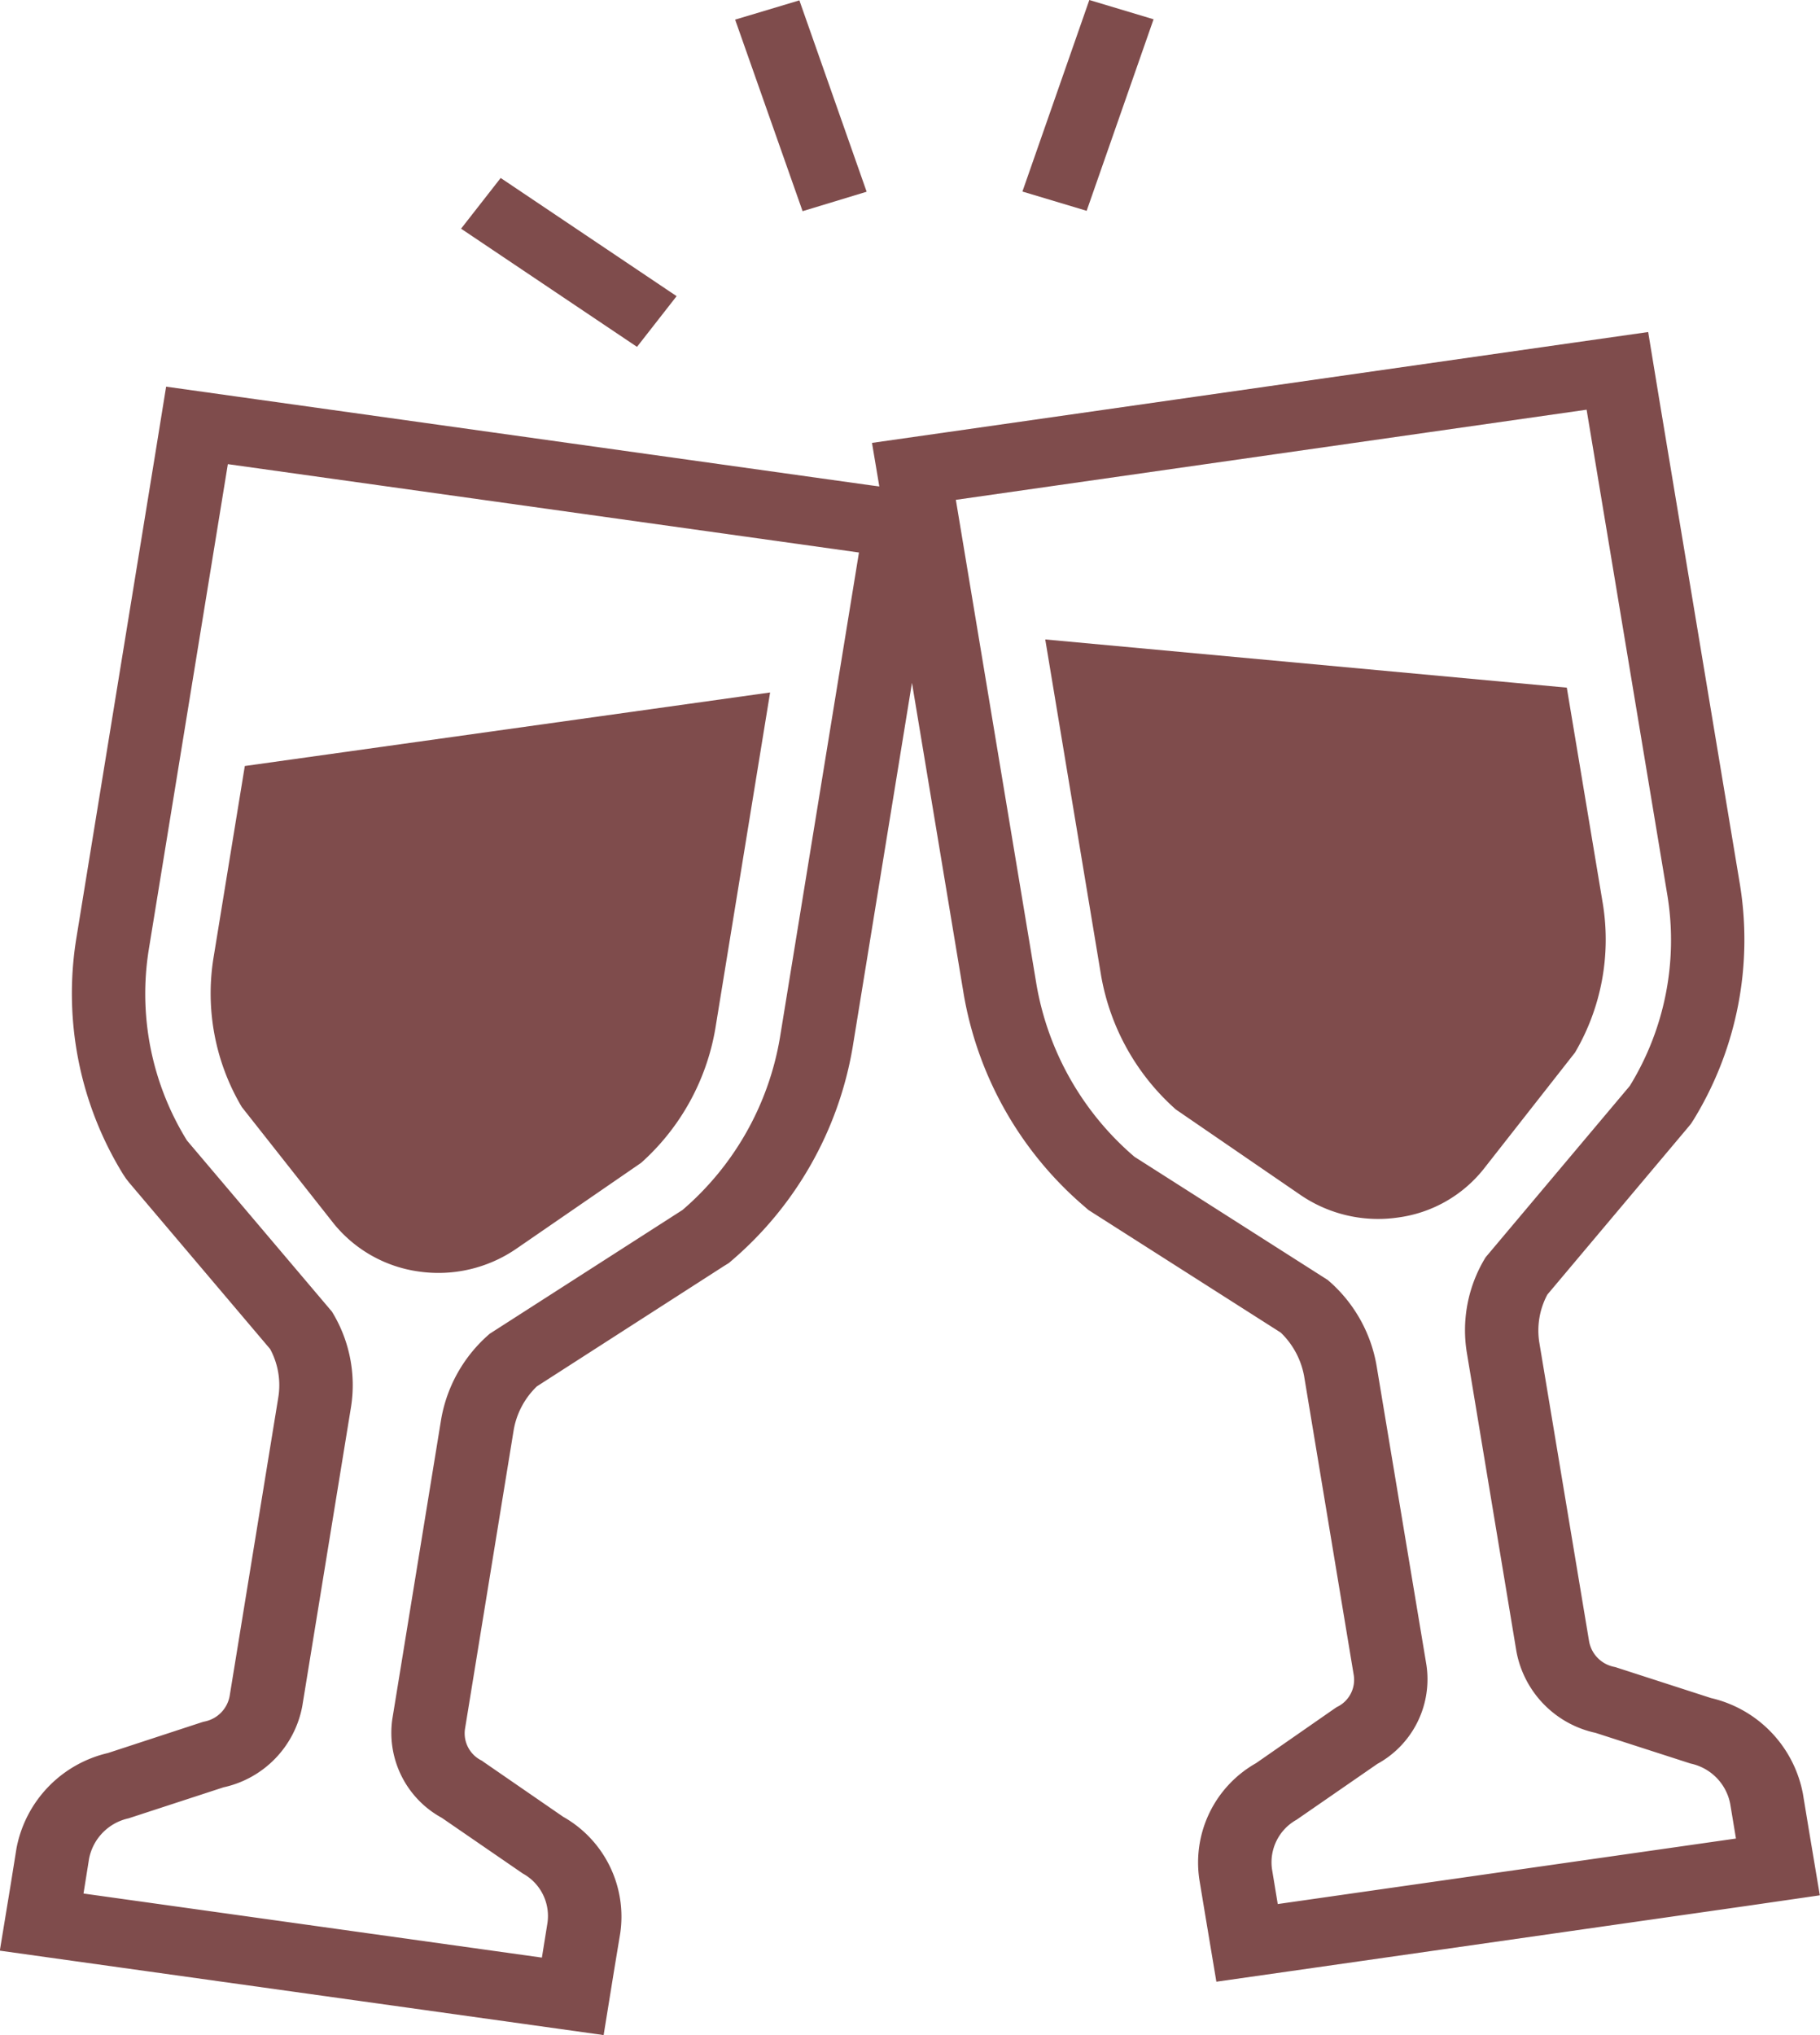
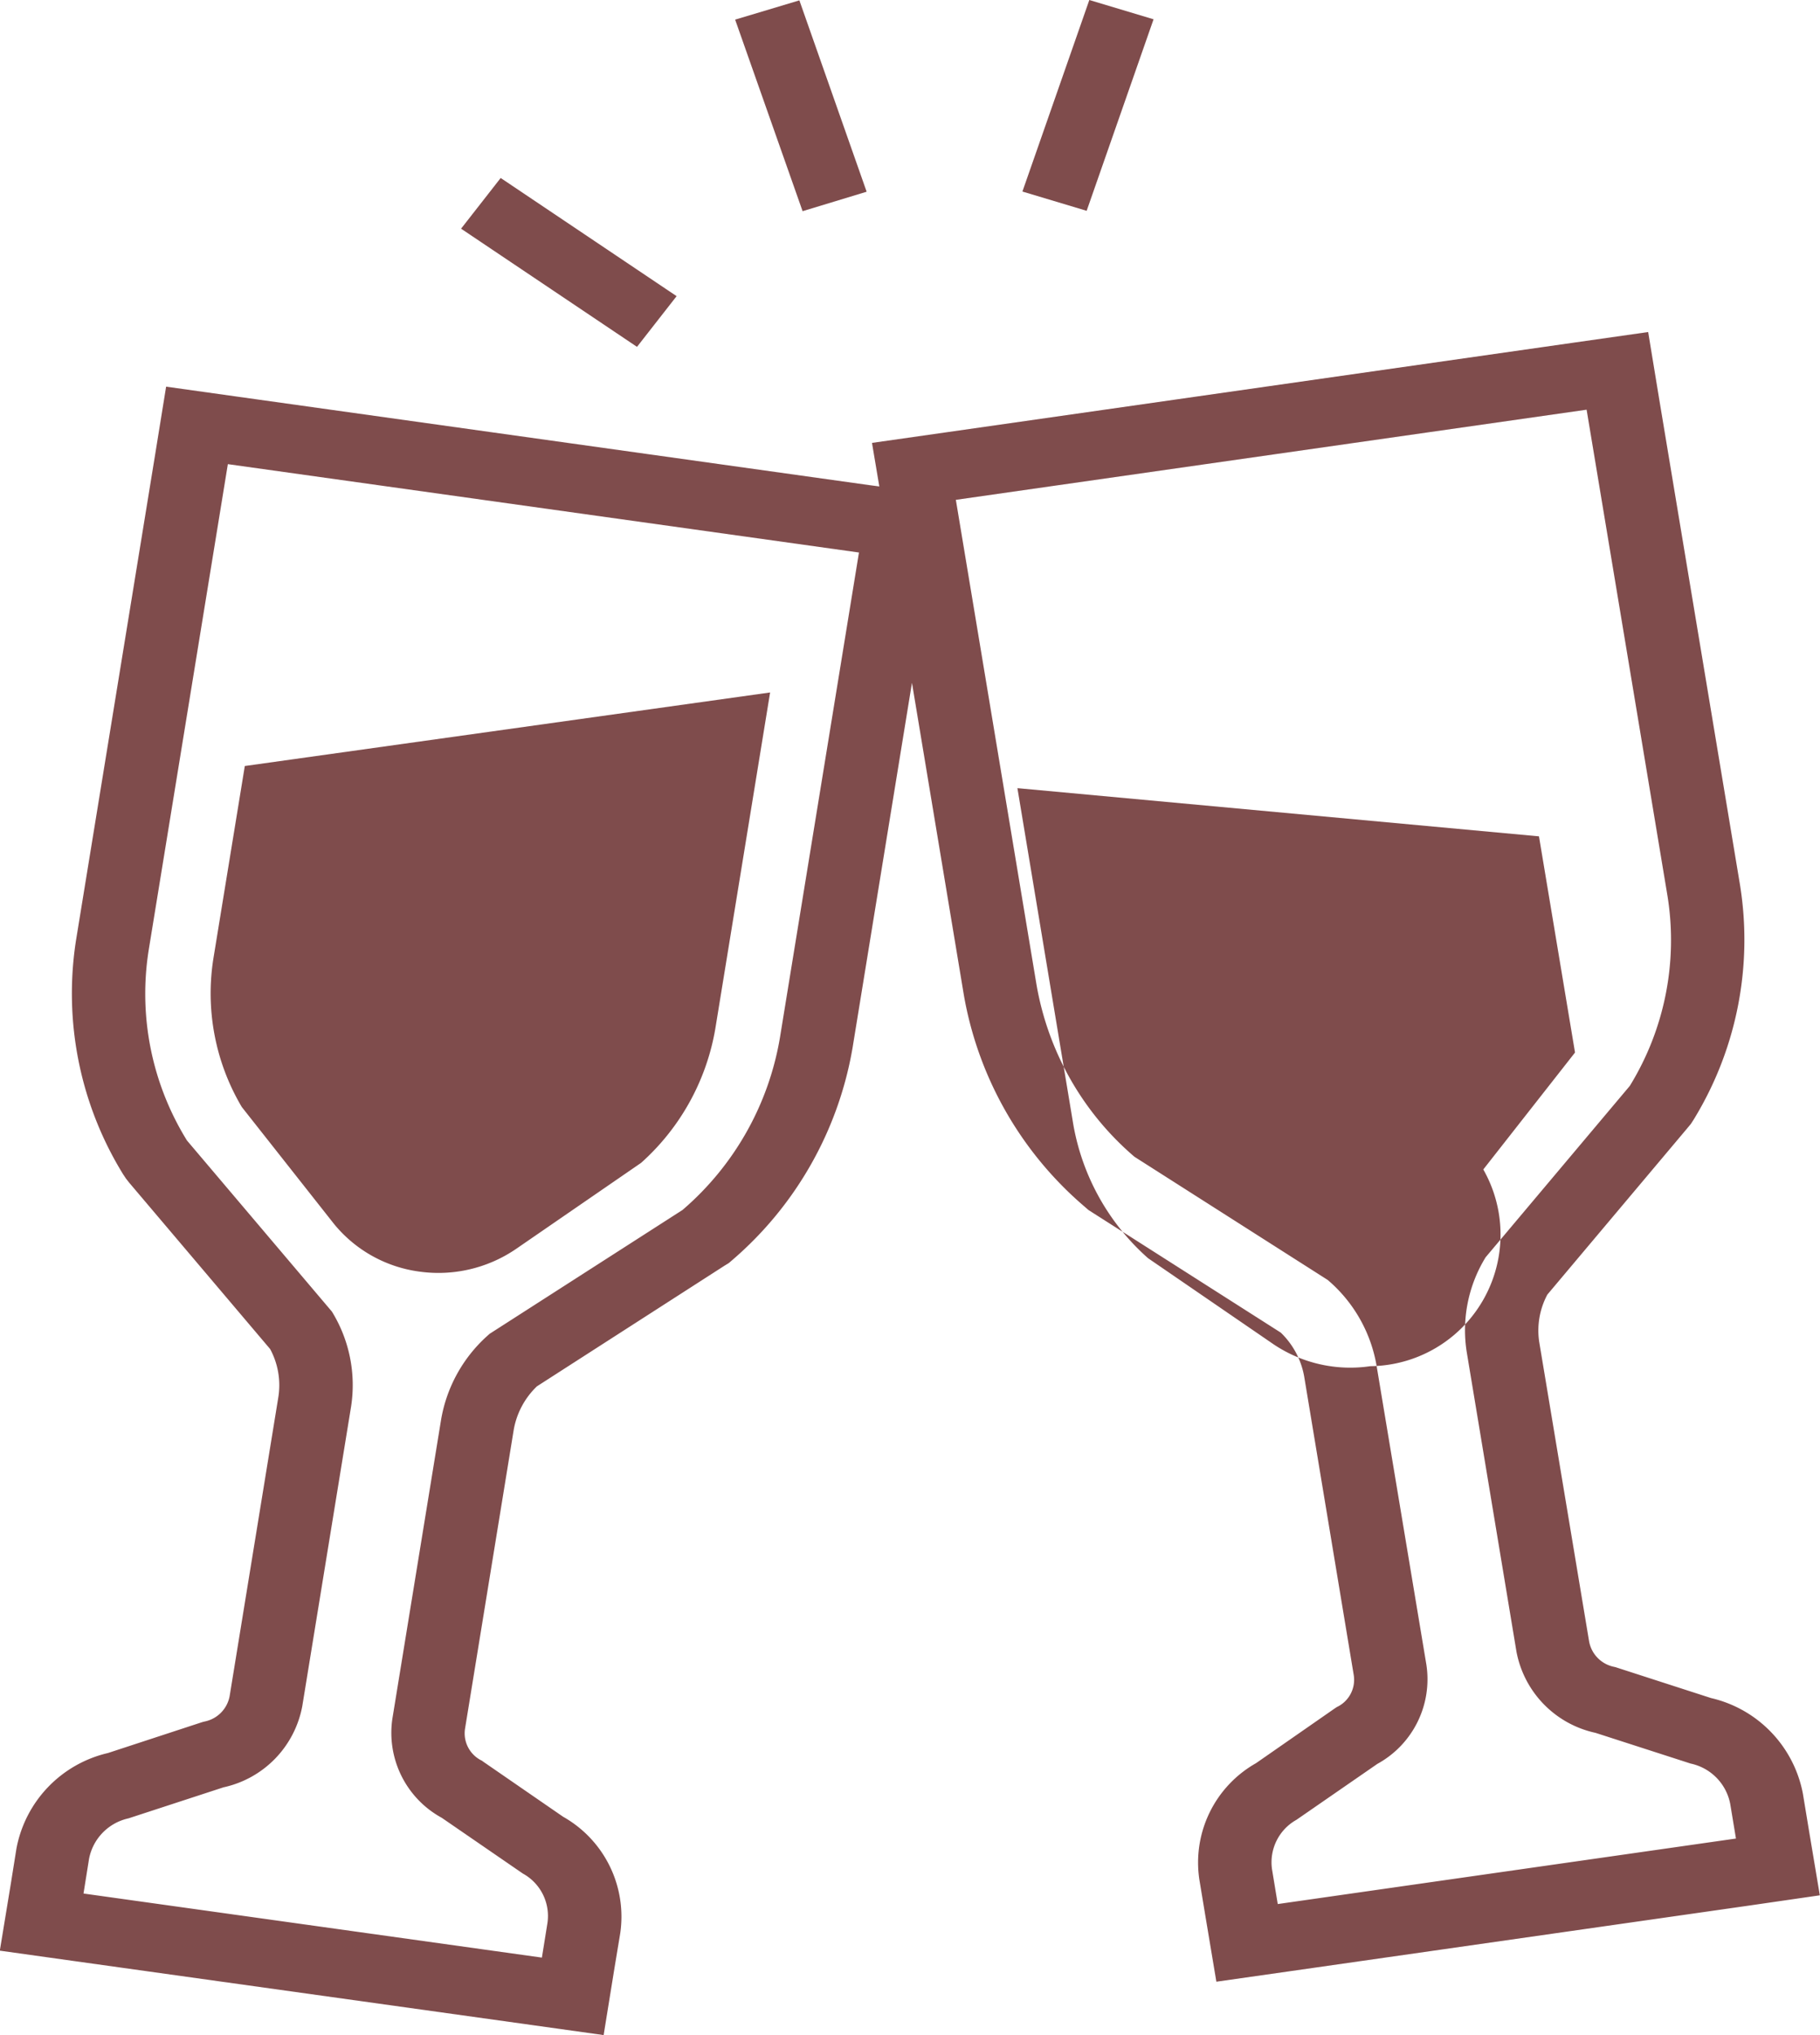
<svg xmlns="http://www.w3.org/2000/svg" width="102" height="114" viewBox="0 0 102 114">
  <defs>
    <style>
      .cls-1 {
        fill: #7f4c4c;
        fill-rule: evenodd;
      }
    </style>
  </defs>
-   <path id="シェイプ_10" data-name="シェイプ 10" class="cls-1" d="M1174.55,1929.01l5.16,6.54a7.45,7.45,0,0,0,4.78,2.68,7.715,7.715,0,0,0,5.42-1.26l7.02-4.83a13.01,13.01,0,0,0,4.16-7.52l3.07-18.83-29.44,4.12-1.76,10.78A12.477,12.477,0,0,0,1174.55,1929.01Zm87.81,40.4-0.32-1.94a6.8,6.8,0,0,0-5.15-5.35l-5.26-1.7-0.09-.03-0.09-.02a1.782,1.782,0,0,1-1.39-1.42l-2.79-16.74a4.267,4.267,0,0,1,.45-2.69l7.86-9.34,0.19-.23,0.16-.25a19.278,19.278,0,0,0,2.58-13.17l-4.52-27.16-0.62-3.77-4.07.58-35.36,5.05-4.07.58,0.41,2.44-0.53-.07-35.37-4.95-4.07-.57-0.61,3.77-4.43,27.18a19.306,19.306,0,0,0,2.63,13.17l0.16,0.24,0.18,0.23,7.9,9.32a4.261,4.261,0,0,1,.46,2.69l-2.73,16.75a1.783,1.783,0,0,1-1.38,1.42l-0.09.02-0.1.03-5.25,1.72a6.776,6.776,0,0,0-5.13,5.36l-0.31,1.94-0.62,3.77,4.07,0.57,25.7,3.59,4.07,0.57,0.61-3.77,0.32-1.93a6.425,6.425,0,0,0-3.2-6.53l-4.47-3.08-0.08-.06-0.08-.04a1.7,1.7,0,0,1-.87-1.74l2.73-16.75a4.433,4.433,0,0,1,1.3-2.44l10.5-6.75,0.26-.16,0.22-.19a20.154,20.154,0,0,0,6.71-11.86l3.33-20.45,2.91,17.5a20.133,20.133,0,0,0,6.75,11.83l0.23,0.2,0.25,0.16,10.53,6.71a4.506,4.506,0,0,1,1.31,2.45l2.78,16.74a1.687,1.687,0,0,1-.86,1.74l-0.08.04-0.08.05-4.46,3.1a6.393,6.393,0,0,0-3.17,6.54l0.32,1.93,0.63,3.77,4.07-.58,25.68-3.67,4.07-.59Zm-57.65-44.28a16.287,16.287,0,0,1-5.46,9.65l-10.8,6.93a8.146,8.146,0,0,0-2.73,4.82l-2.73,16.75a5.422,5.422,0,0,0,2.77,5.55l4.54,3.12a2.71,2.71,0,0,1,1.38,2.78l-0.31,1.93-25.69-3.59,0.31-1.94a2.876,2.876,0,0,1,2.21-2.27l5.33-1.74a5.728,5.728,0,0,0,4.41-4.54l2.73-16.75a7.847,7.847,0,0,0-1.07-5.36l-8.12-9.58a15.612,15.612,0,0,1-2.14-10.71l4.43-27.18,35.37,4.95Zm27.9,48.53-0.32-1.94a2.726,2.726,0,0,1,1.37-2.78l4.53-3.13a5.406,5.406,0,0,0,2.75-5.56l-2.79-16.74a8.107,8.107,0,0,0-2.74-4.81l-10.83-6.9a16.352,16.352,0,0,1-5.49-9.64l-4.52-27.16,35.35-5.05,4.52,27.16a15.583,15.583,0,0,1-2.1,10.72l-8.08,9.6a7.8,7.8,0,0,0-1.05,5.36l2.78,16.74a5.739,5.739,0,0,0,4.43,4.54l5.33,1.72a2.862,2.862,0,0,1,2.22,2.27l0.32,1.93Zm11.52-41.15,5.14-6.55a12.5,12.5,0,0,0,1.56-8.33l-2.02-12.11-29.23-2.7,3.13,18.83a13,13,0,0,0,4.19,7.5l7.03,4.82a7.712,7.712,0,0,0,5.43,1.23A7.372,7.372,0,0,0,1244.13,1932.51Zm-18.48-64.43-3.6-1.08-3.75,10.73,3.6,1.08Zm-16.08,9.66-3.77-10.72-3.6,1.08,3.78,10.73Zm-10.65,5.85-9.86-6.62-2.22,2.84,9.86,6.62Z" transform="translate(-1161 -1867)" />
+   <path id="シェイプ_10" data-name="シェイプ 10" class="cls-1" d="M1174.55,1929.01l5.16,6.54a7.45,7.45,0,0,0,4.78,2.68,7.715,7.715,0,0,0,5.42-1.26l7.02-4.83a13.01,13.01,0,0,0,4.16-7.52l3.07-18.83-29.44,4.12-1.76,10.78A12.477,12.477,0,0,0,1174.55,1929.01Zm87.81,40.4-0.32-1.94a6.8,6.8,0,0,0-5.15-5.35l-5.26-1.7-0.09-.03-0.09-.02a1.782,1.782,0,0,1-1.39-1.42l-2.79-16.74a4.267,4.267,0,0,1,.45-2.69l7.86-9.34,0.19-.23,0.16-.25a19.278,19.278,0,0,0,2.58-13.17l-4.52-27.16-0.62-3.77-4.07.58-35.36,5.05-4.07.58,0.41,2.44-0.53-.07-35.37-4.95-4.07-.57-0.61,3.77-4.43,27.18a19.306,19.306,0,0,0,2.63,13.17l0.16,0.24,0.18,0.23,7.9,9.32a4.261,4.261,0,0,1,.46,2.69l-2.73,16.75a1.783,1.783,0,0,1-1.38,1.42l-0.09.02-0.1.03-5.25,1.72a6.776,6.776,0,0,0-5.13,5.36l-0.31,1.94-0.62,3.77,4.07,0.57,25.7,3.59,4.07,0.57,0.61-3.77,0.32-1.93a6.425,6.425,0,0,0-3.2-6.53l-4.47-3.08-0.08-.06-0.08-.04a1.7,1.7,0,0,1-.87-1.74l2.73-16.75a4.433,4.433,0,0,1,1.3-2.44l10.5-6.75,0.26-.16,0.22-.19a20.154,20.154,0,0,0,6.71-11.86l3.33-20.45,2.91,17.5a20.133,20.133,0,0,0,6.75,11.83l0.23,0.2,0.25,0.16,10.53,6.71a4.506,4.506,0,0,1,1.31,2.45l2.78,16.74a1.687,1.687,0,0,1-.86,1.74l-0.08.04-0.08.05-4.46,3.1a6.393,6.393,0,0,0-3.17,6.54l0.32,1.93,0.63,3.77,4.07-.58,25.68-3.67,4.07-.59Zm-57.65-44.28a16.287,16.287,0,0,1-5.46,9.65l-10.8,6.93a8.146,8.146,0,0,0-2.73,4.82l-2.73,16.75a5.422,5.422,0,0,0,2.77,5.55l4.54,3.12a2.71,2.71,0,0,1,1.38,2.78l-0.31,1.93-25.69-3.59,0.31-1.94a2.876,2.876,0,0,1,2.21-2.27l5.33-1.74a5.728,5.728,0,0,0,4.41-4.54l2.73-16.75a7.847,7.847,0,0,0-1.07-5.36l-8.12-9.58a15.612,15.612,0,0,1-2.14-10.71l4.43-27.18,35.37,4.95Zm27.9,48.53-0.32-1.94a2.726,2.726,0,0,1,1.37-2.78l4.53-3.13a5.406,5.406,0,0,0,2.75-5.56l-2.79-16.74a8.107,8.107,0,0,0-2.74-4.81l-10.83-6.9a16.352,16.352,0,0,1-5.49-9.64l-4.52-27.16,35.35-5.05,4.52,27.16a15.583,15.583,0,0,1-2.1,10.72l-8.08,9.6a7.8,7.8,0,0,0-1.05,5.36l2.78,16.74a5.739,5.739,0,0,0,4.43,4.54l5.33,1.72a2.862,2.862,0,0,1,2.22,2.27l0.32,1.93Zm11.52-41.15,5.14-6.55l-2.02-12.11-29.23-2.7,3.13,18.83a13,13,0,0,0,4.19,7.5l7.03,4.82a7.712,7.712,0,0,0,5.43,1.23A7.372,7.372,0,0,0,1244.13,1932.51Zm-18.48-64.43-3.6-1.08-3.75,10.73,3.6,1.08Zm-16.08,9.66-3.77-10.72-3.6,1.08,3.78,10.73Zm-10.65,5.85-9.86-6.62-2.22,2.84,9.86,6.62Z" transform="translate(-1161 -1867)" />
</svg>